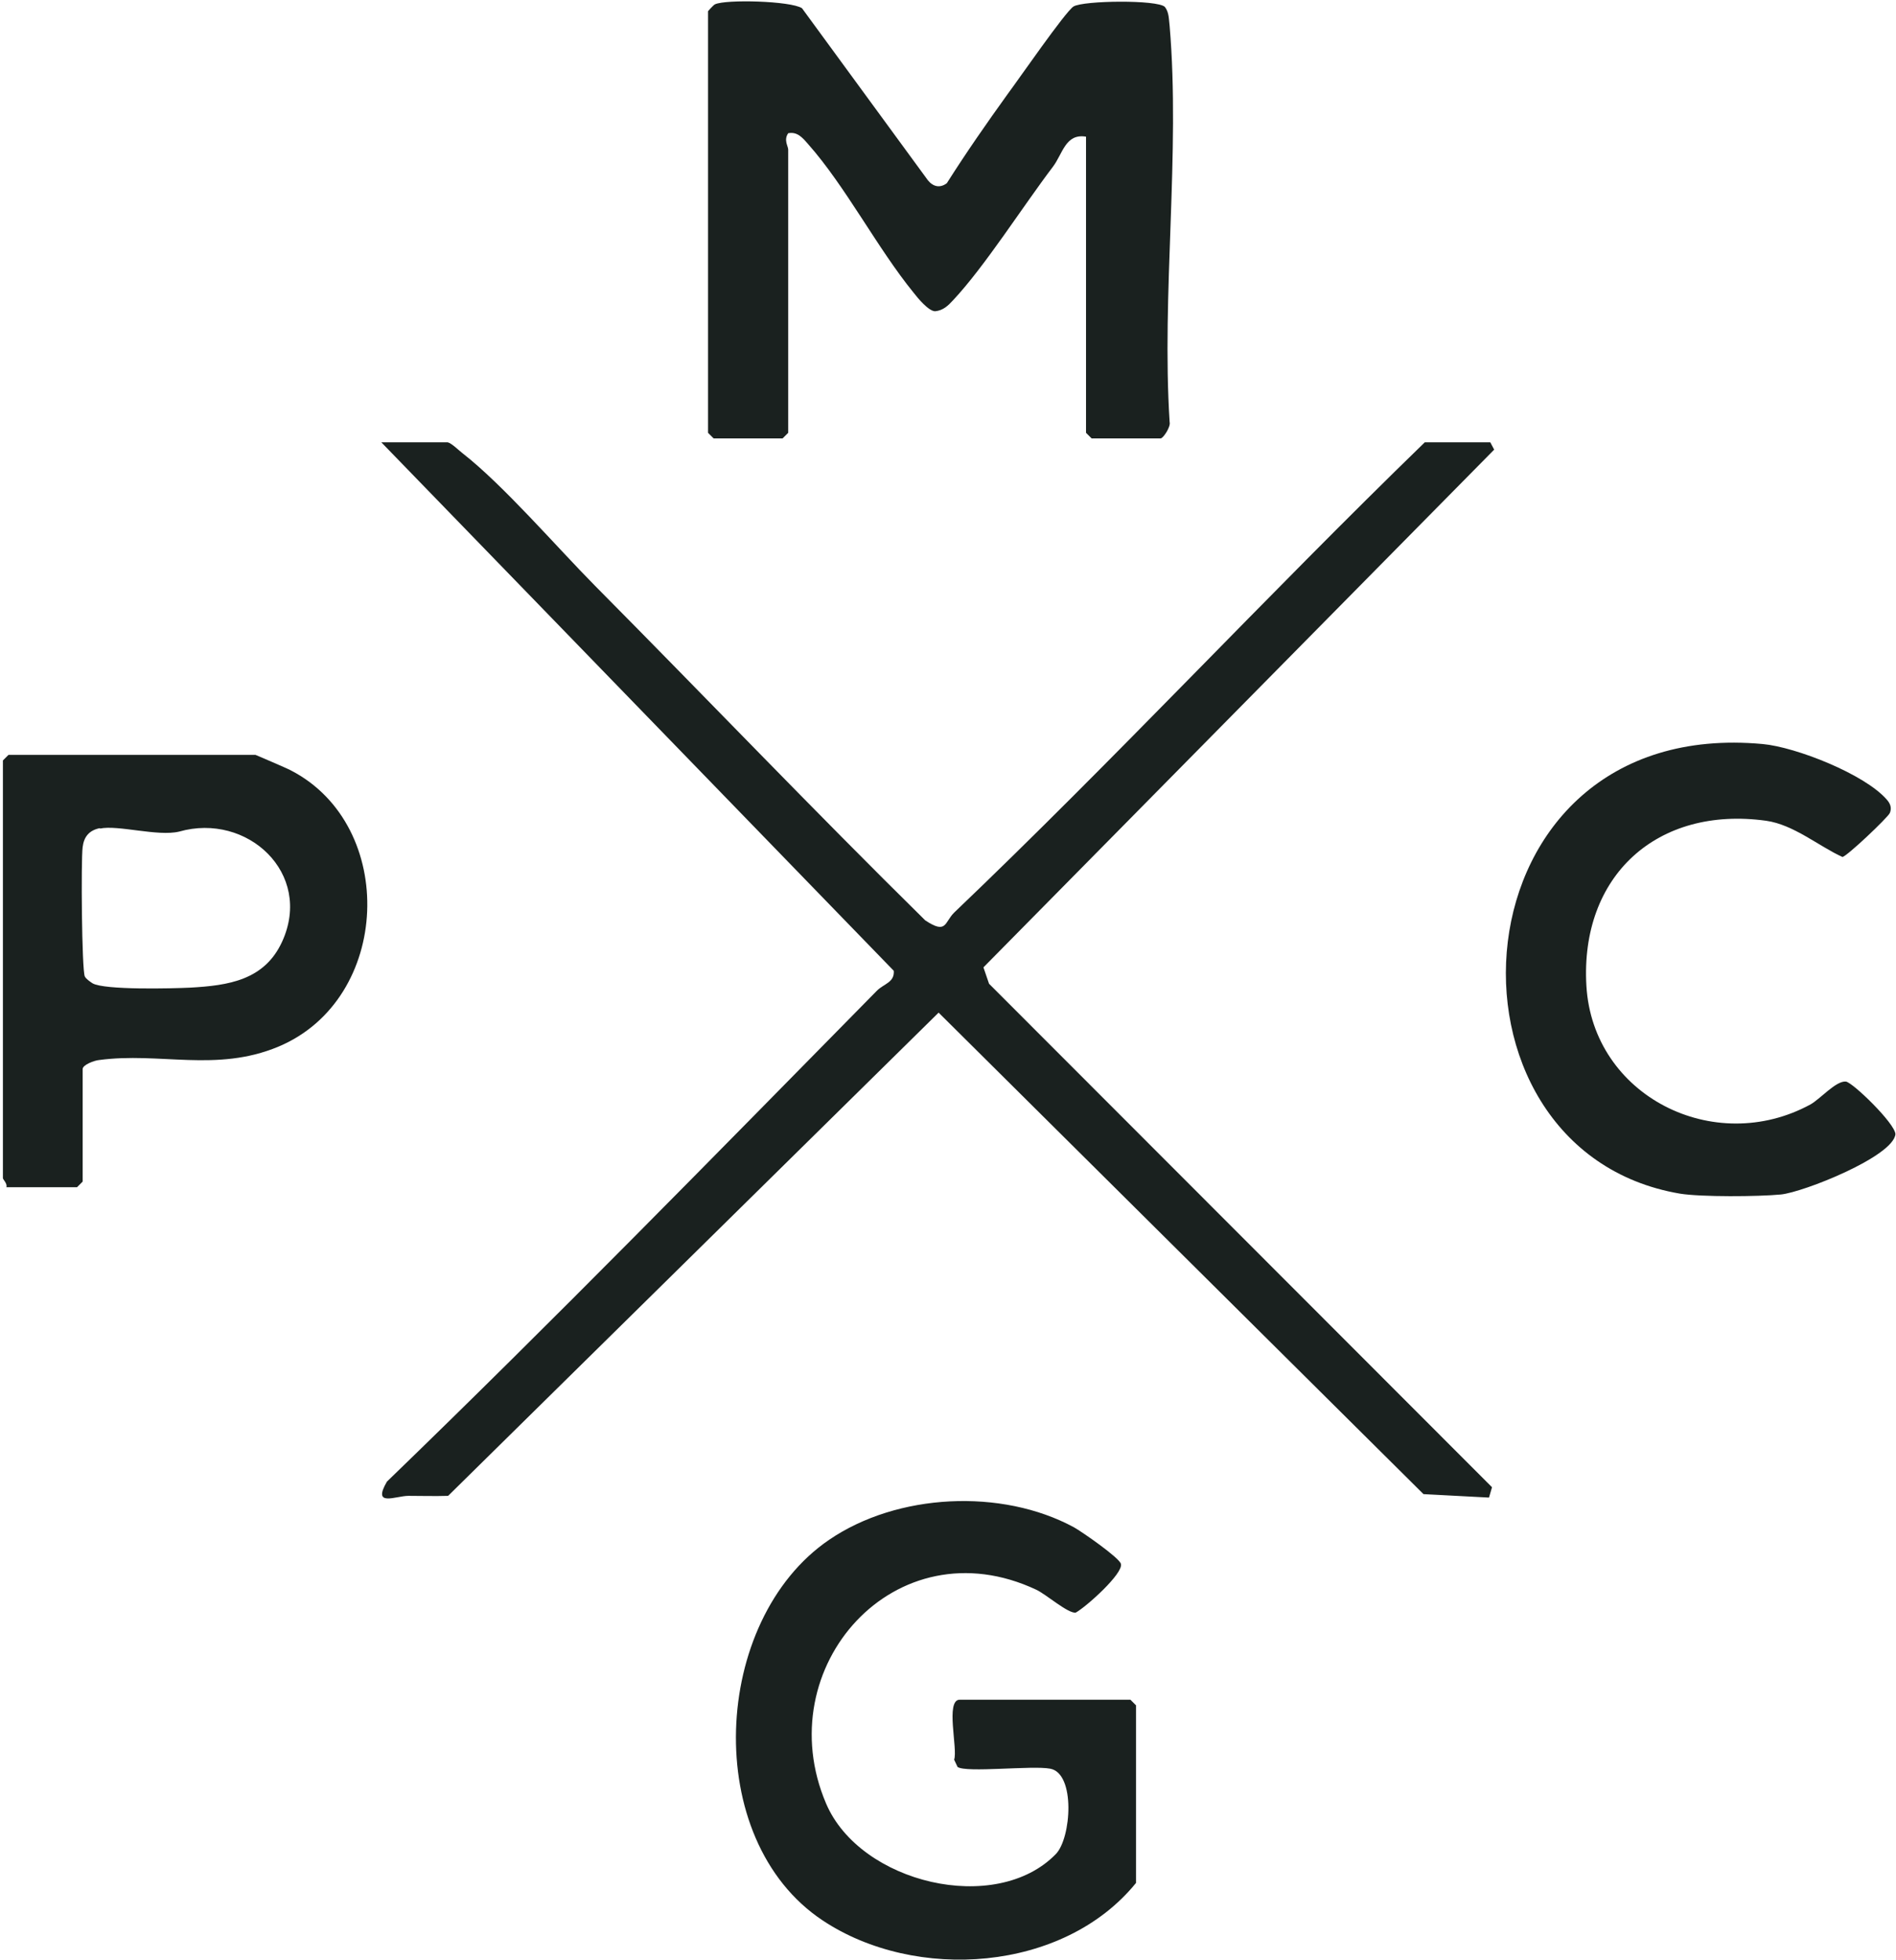
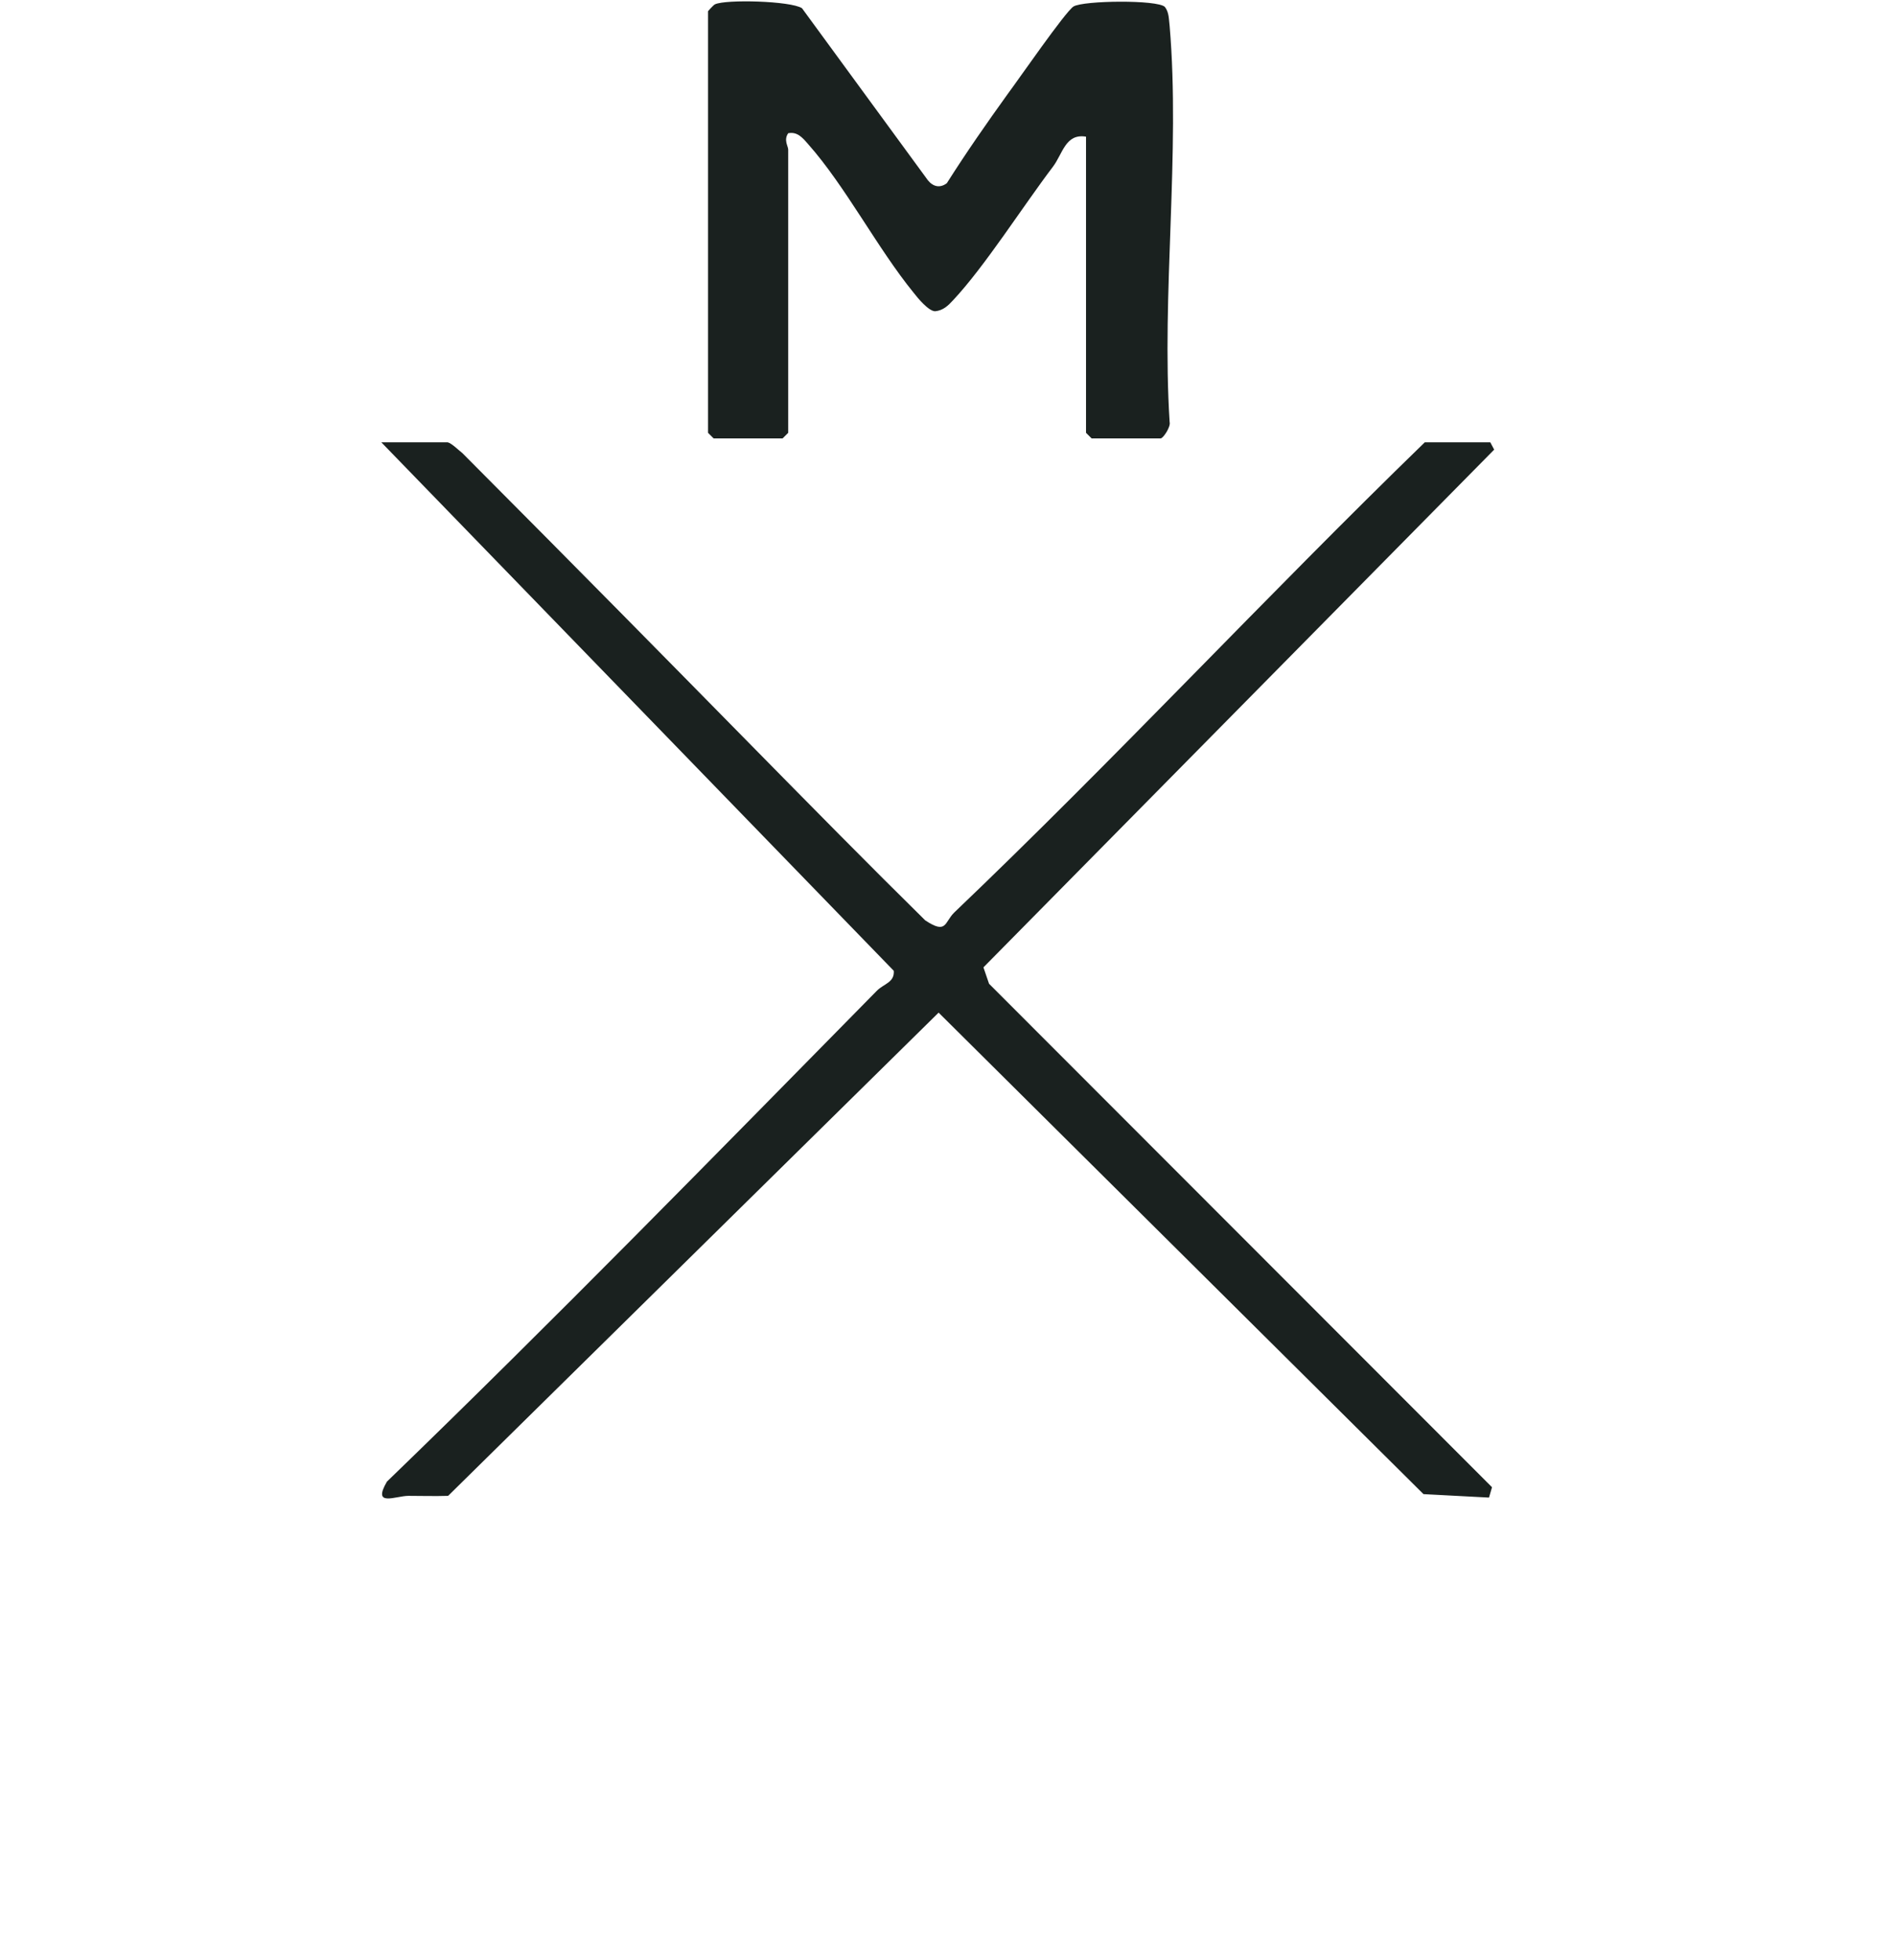
<svg xmlns="http://www.w3.org/2000/svg" width="327" height="338" viewBox="0 0 327 338" fill="none">
-   <path d="M77.214 76.275C77.883 76.424 79.073 77.613 79.742 78.133C86.803 83.634 95.946 94.264 102.636 101.028C121.592 120.132 140.324 139.757 159.577 158.712C163.293 161.165 162.847 159.084 164.557 157.374C192.209 130.985 218.301 102.887 245.73 76.275H257.029L257.698 77.538L169.612 166.814L170.578 169.639L257.326 256.462L256.806 258.246L245.507 257.651L161.881 174.619L77.288 257.948C74.984 258.023 72.68 257.948 70.45 257.948C68.22 257.948 64.131 259.955 66.733 255.495C95.5 227.694 123.227 199.299 151.251 170.828C152.441 169.639 154.299 169.416 154.15 167.409L65.767 76.275H77.363H77.214Z" fill="#1A211F" />
+   <path d="M77.214 76.275C77.883 76.424 79.073 77.613 79.742 78.133C121.592 120.132 140.324 139.757 159.577 158.712C163.293 161.165 162.847 159.084 164.557 157.374C192.209 130.985 218.301 102.887 245.73 76.275H257.029L257.698 77.538L169.612 166.814L170.578 169.639L257.326 256.462L256.806 258.246L245.507 257.651L161.881 174.619L77.288 257.948C74.984 258.023 72.68 257.948 70.45 257.948C68.22 257.948 64.131 259.955 66.733 255.495C95.5 227.694 123.227 199.299 151.251 170.828C152.441 169.639 154.299 169.416 154.15 167.409L65.767 76.275H77.363H77.214Z" fill="#1A211F" />
  <path d="M122.038 2.011C122.038 2.011 123.005 0.896 123.302 0.748C125.16 -0.144 136.385 0.153 138.317 1.417L160.023 31.076C160.915 32.191 162.105 32.488 163.294 31.596C166.639 26.319 170.207 21.19 173.849 16.135C175.634 13.756 183.736 2.011 185.148 1.119C186.858 0.079 199.644 -0.07 200.907 1.194C201.651 2.16 201.576 3.349 201.725 4.464C203.583 26.319 200.313 50.7 201.725 72.778C201.948 73.595 200.61 75.603 200.164 75.603H188.27L187.304 74.636V23.568C183.736 22.974 183.29 26.542 181.58 28.772C176.451 35.536 169.835 45.943 164.409 51.741C163.517 52.707 162.699 53.525 161.287 53.674C160.172 53.674 158.314 51.444 157.57 50.477C151.326 42.821 145.825 32.117 139.358 24.832C138.392 23.717 137.5 22.676 135.939 22.974C135.121 24.163 135.939 25.204 135.939 25.798V74.636L134.973 75.603H123.079L122.112 74.636V1.937L122.038 2.011Z" fill="#1A211F" />
-   <path d="M195.926 324.697C183.438 340.084 157.867 341.794 141.885 331.164C120.849 317.189 122.707 279.353 143 265.527C154.745 257.499 172.734 256.607 185.222 263.371C186.56 264.115 193.102 268.649 193.325 269.69C193.771 271.325 187.304 277.123 185.52 278.089C184.182 278.238 180.465 274.967 178.755 274.15C154.447 262.702 132.444 287.53 142.48 311.02C148.352 324.771 171.768 330.347 182.1 319.717C184.776 316.966 185.519 305.816 181.134 304.999C178.086 304.404 166.639 305.742 165.152 304.701L164.557 303.438C165.226 301.653 162.996 293.105 165.524 293.105H194.96L195.926 294.071V324.772V324.697Z" fill="#1A211F" />
-   <path d="M1.096 204.727C1.319 204.132 0.501 203.389 0.501 203.166V131.136L1.467 130.169H44.061C44.061 130.169 49.487 132.474 50.156 132.845C68.591 142.36 67.551 172.317 48.001 180.494C37.297 184.954 27.559 181.386 17.077 182.798C16.26 182.873 14.253 183.616 14.253 184.359V203.761L13.287 204.727H1.096ZM17.226 142.806C15.368 143.178 14.476 144.293 14.253 146.077C13.955 148.381 14.104 167.262 14.625 168.377C14.848 168.823 15.517 169.269 15.963 169.567C18.044 170.756 29.714 170.459 32.836 170.31C39.378 169.938 45.622 169.046 48.67 162.356C54.022 150.611 42.649 140.056 30.904 143.401C27.187 144.293 20.348 142.212 17.226 142.881V142.806Z" fill="#1A211F" />
-   <path d="M325.415 137.892C326.01 138.561 326.307 139.304 325.936 140.196C325.564 141.014 318.502 147.704 317.759 147.778C313.67 145.92 309.359 142.203 304.602 141.534C285.795 138.933 272.489 151.049 273.604 170.005C274.719 188.96 295.607 199.515 312.258 190.447C313.968 189.48 316.644 186.358 318.353 186.507C319.543 186.655 326.828 193.717 326.902 195.576C326.53 199.441 310.994 205.611 307.129 205.982C303.263 206.354 293.377 206.428 289.735 205.834C245.58 198.326 249.966 123.322 304.007 128.303C309.731 128.823 321.624 133.506 325.415 137.892Z" fill="#1A211F" />
</svg>